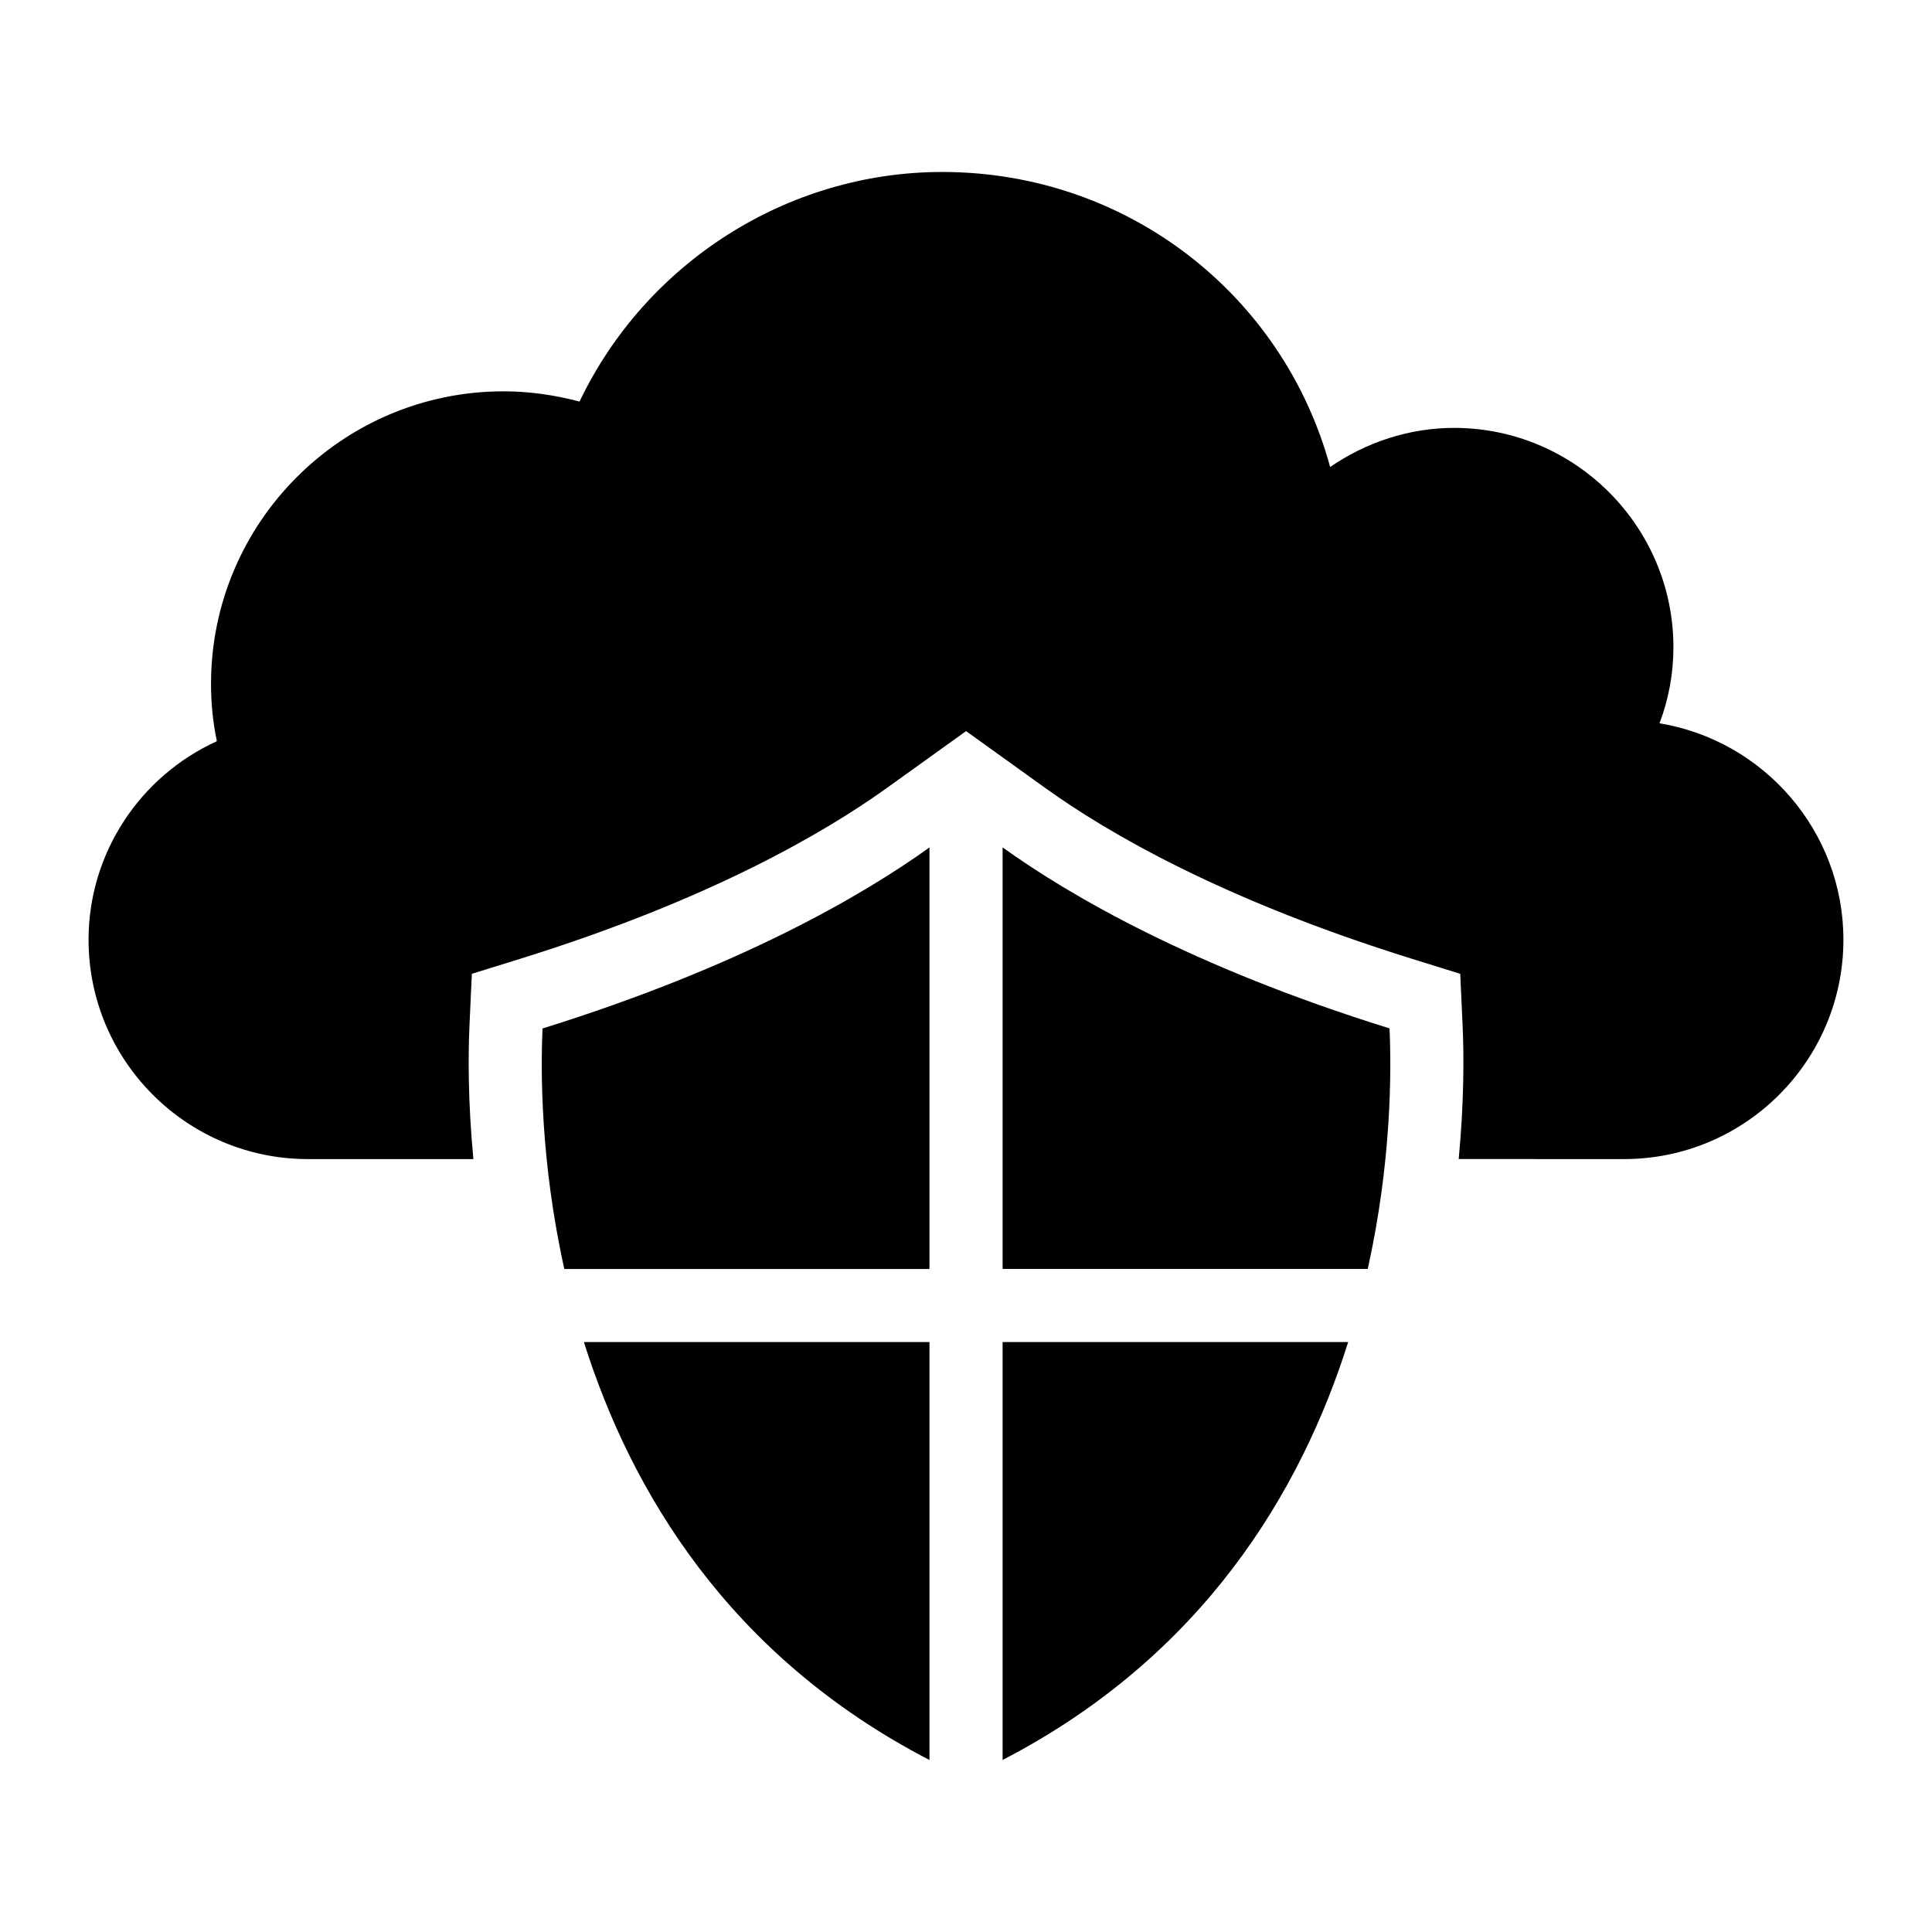
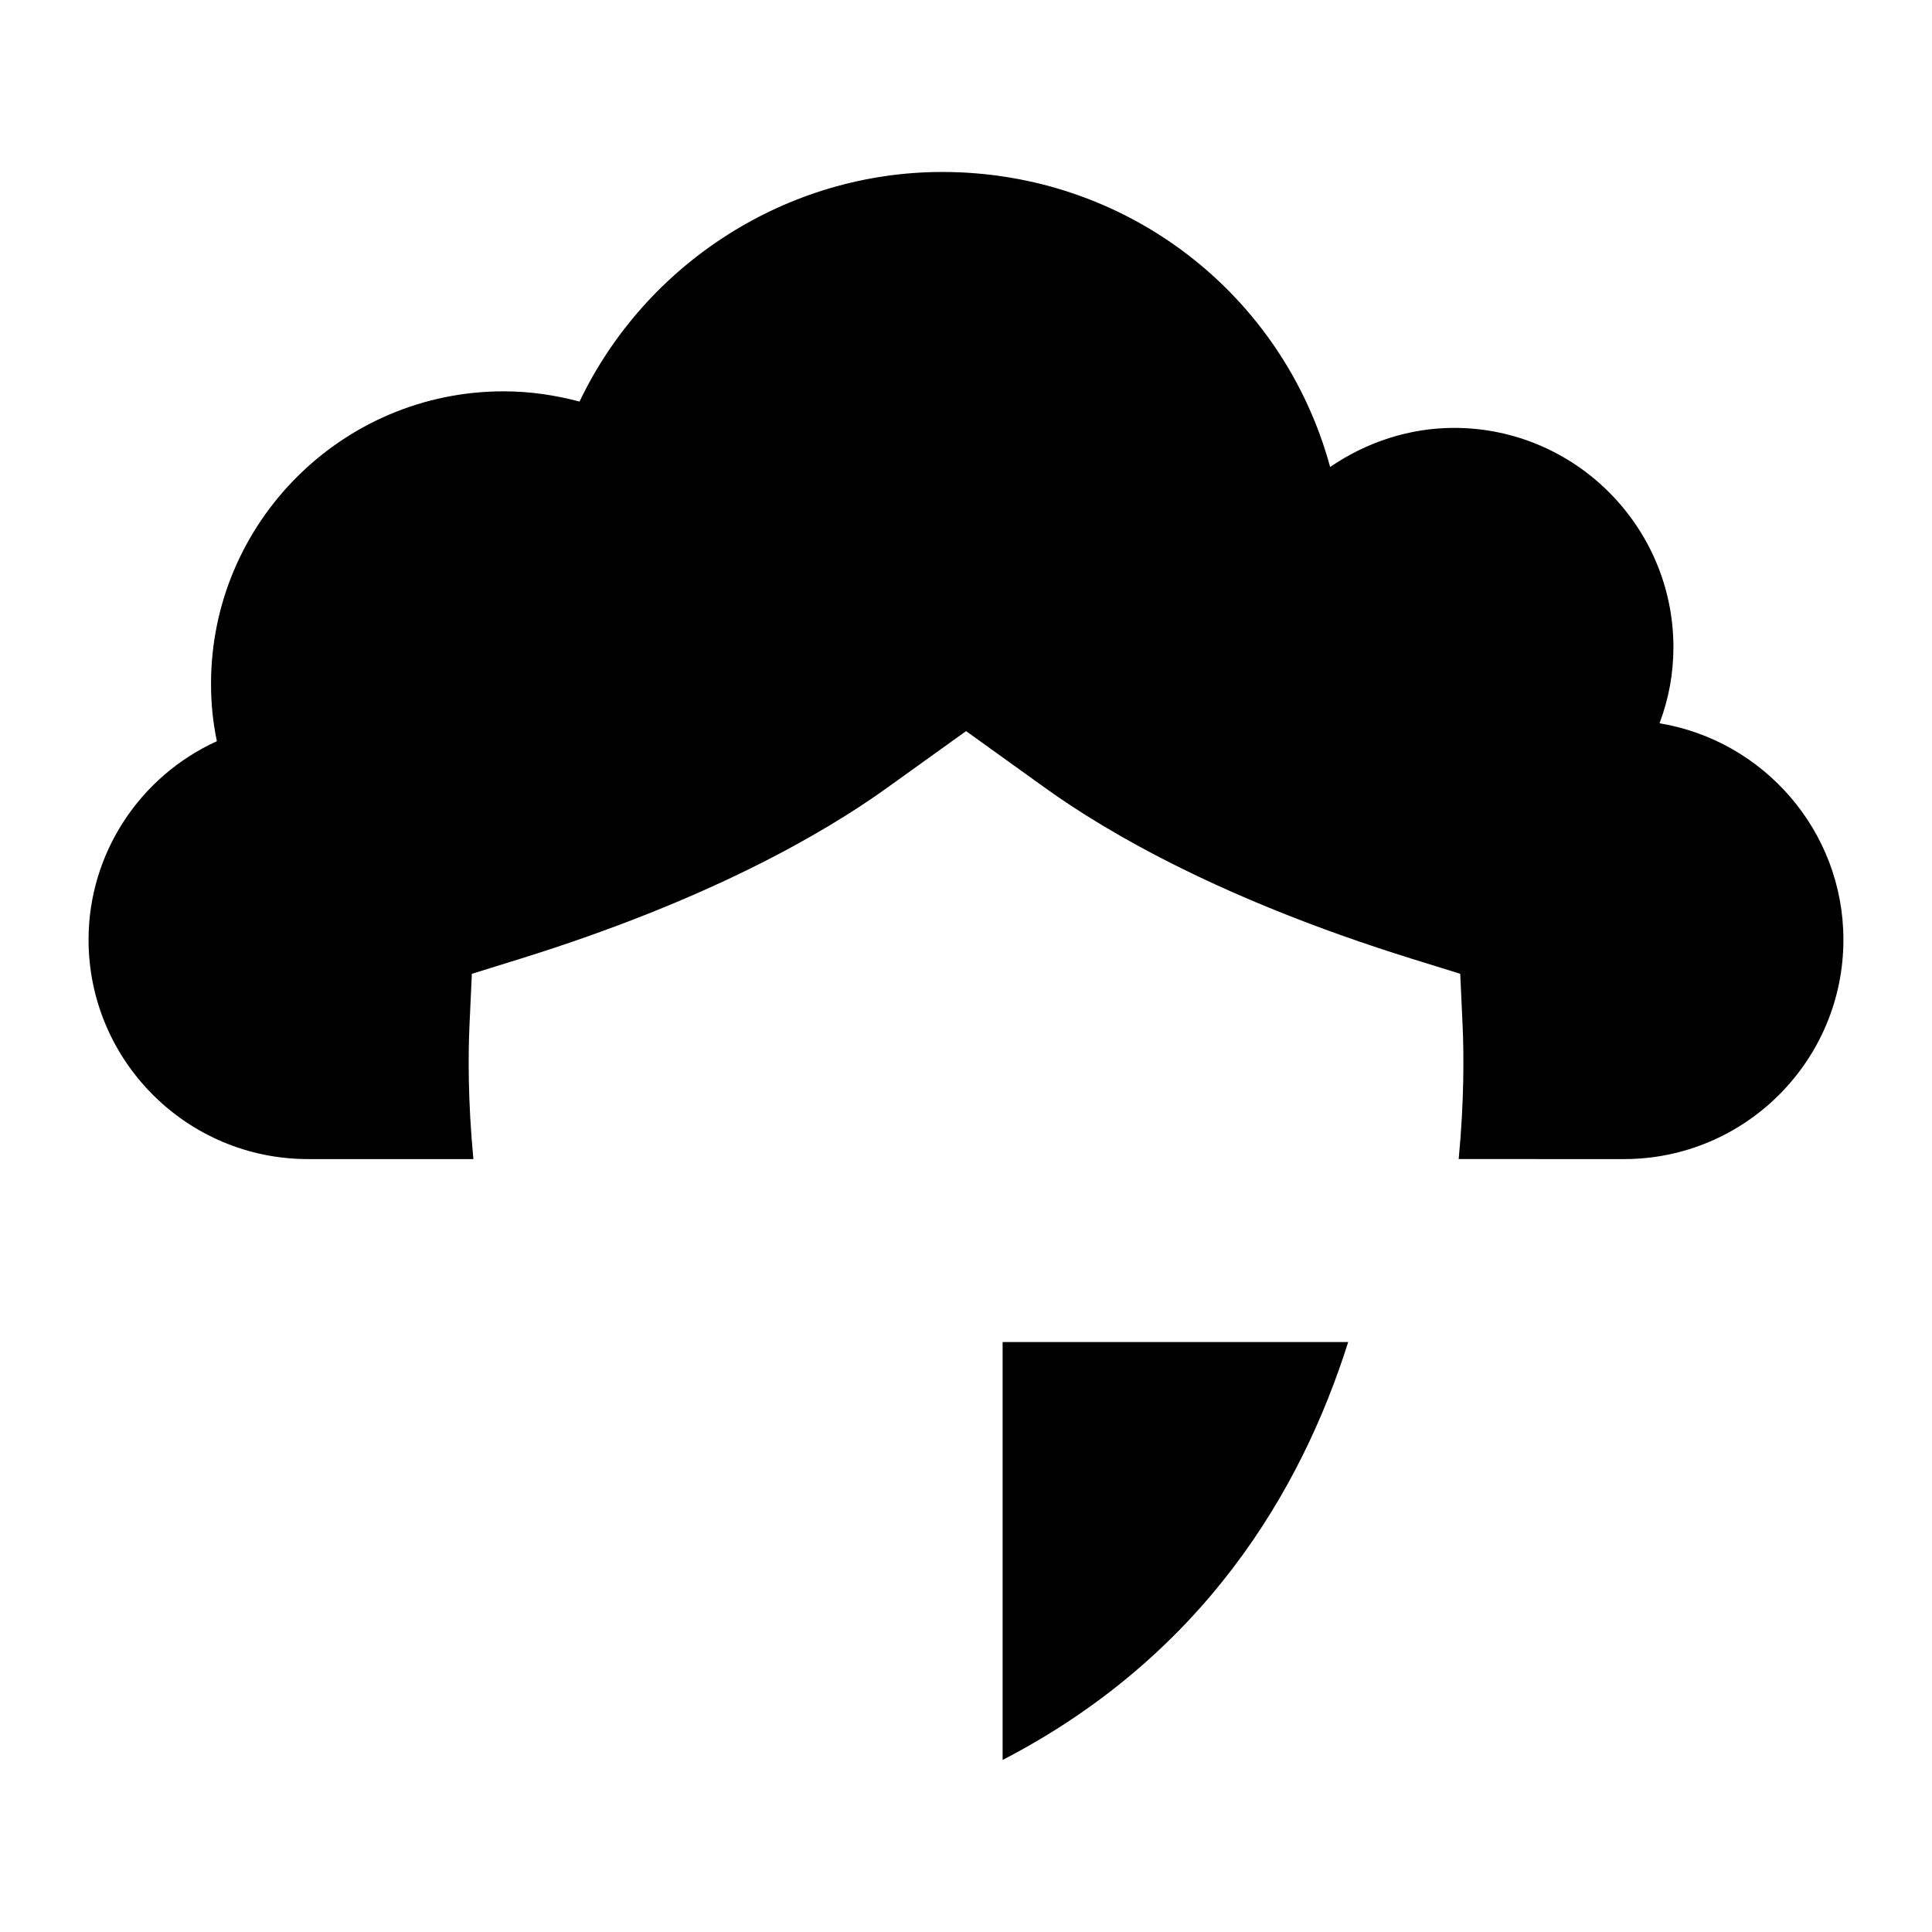
<svg xmlns="http://www.w3.org/2000/svg" fill="#000000" width="800px" height="800px" version="1.1" viewBox="144 144 512 512">
  <g>
    <path d="m409.7 610.41c53.152-27.539 79.098-71.195 91.582-110.75h-91.582z" />
-     <path d="m390.32 610.42v-110.76h-91.586c12.48 39.559 38.43 83.219 91.586 110.76z" />
-     <path d="m293.55 480.29h96.77v-111.71c-17.559 12.602-50 31.613-102.54 47.973-0.512 11.113-0.555 35.289 5.773 63.742z" />
    <path d="m583.79 335.68c2.422-6.394 3.684-13.176 3.684-20.152 0-31.973-26.062-58.133-58.133-58.133-11.82 0-23.254 3.777-32.844 10.367-12.402-45.633-53.773-78.188-102.8-78.188-41.078 0-78.574 24.125-96.113 60.844-6.59-1.742-13.273-2.711-20.152-2.711-42.727 0-77.508 34.781-77.508 77.508 0 5.137 0.484 10.172 1.551 15.211-20.445 9.301-34.008 29.746-34.008 52.609 0 32.07 26.062 58.133 58.133 58.133h43.852c-1.469-15.383-1.383-27.871-1.031-35.52l0.625-13.578 12.973-4.031c49.648-15.461 80.156-33.125 97.008-45.219l11.297-8.109 9.695-6.961 9.68 6.957 11.309 8.121c16.816 12.082 47.297 29.73 96.996 45.207l12.973 4.031 0.625 13.578c0.352 7.652 0.434 20.141-1.035 35.52l43.824 0.004c32.07 0 58.133-26.062 58.133-58.133 0-28.773-21.121-52.801-48.734-57.355z" />
-     <path d="m409.7 368.57v111.71h96.766c6.328-28.449 6.285-52.625 5.773-63.742-52.543-16.359-84.98-35.363-102.54-47.969z" />
  </g>
</svg>